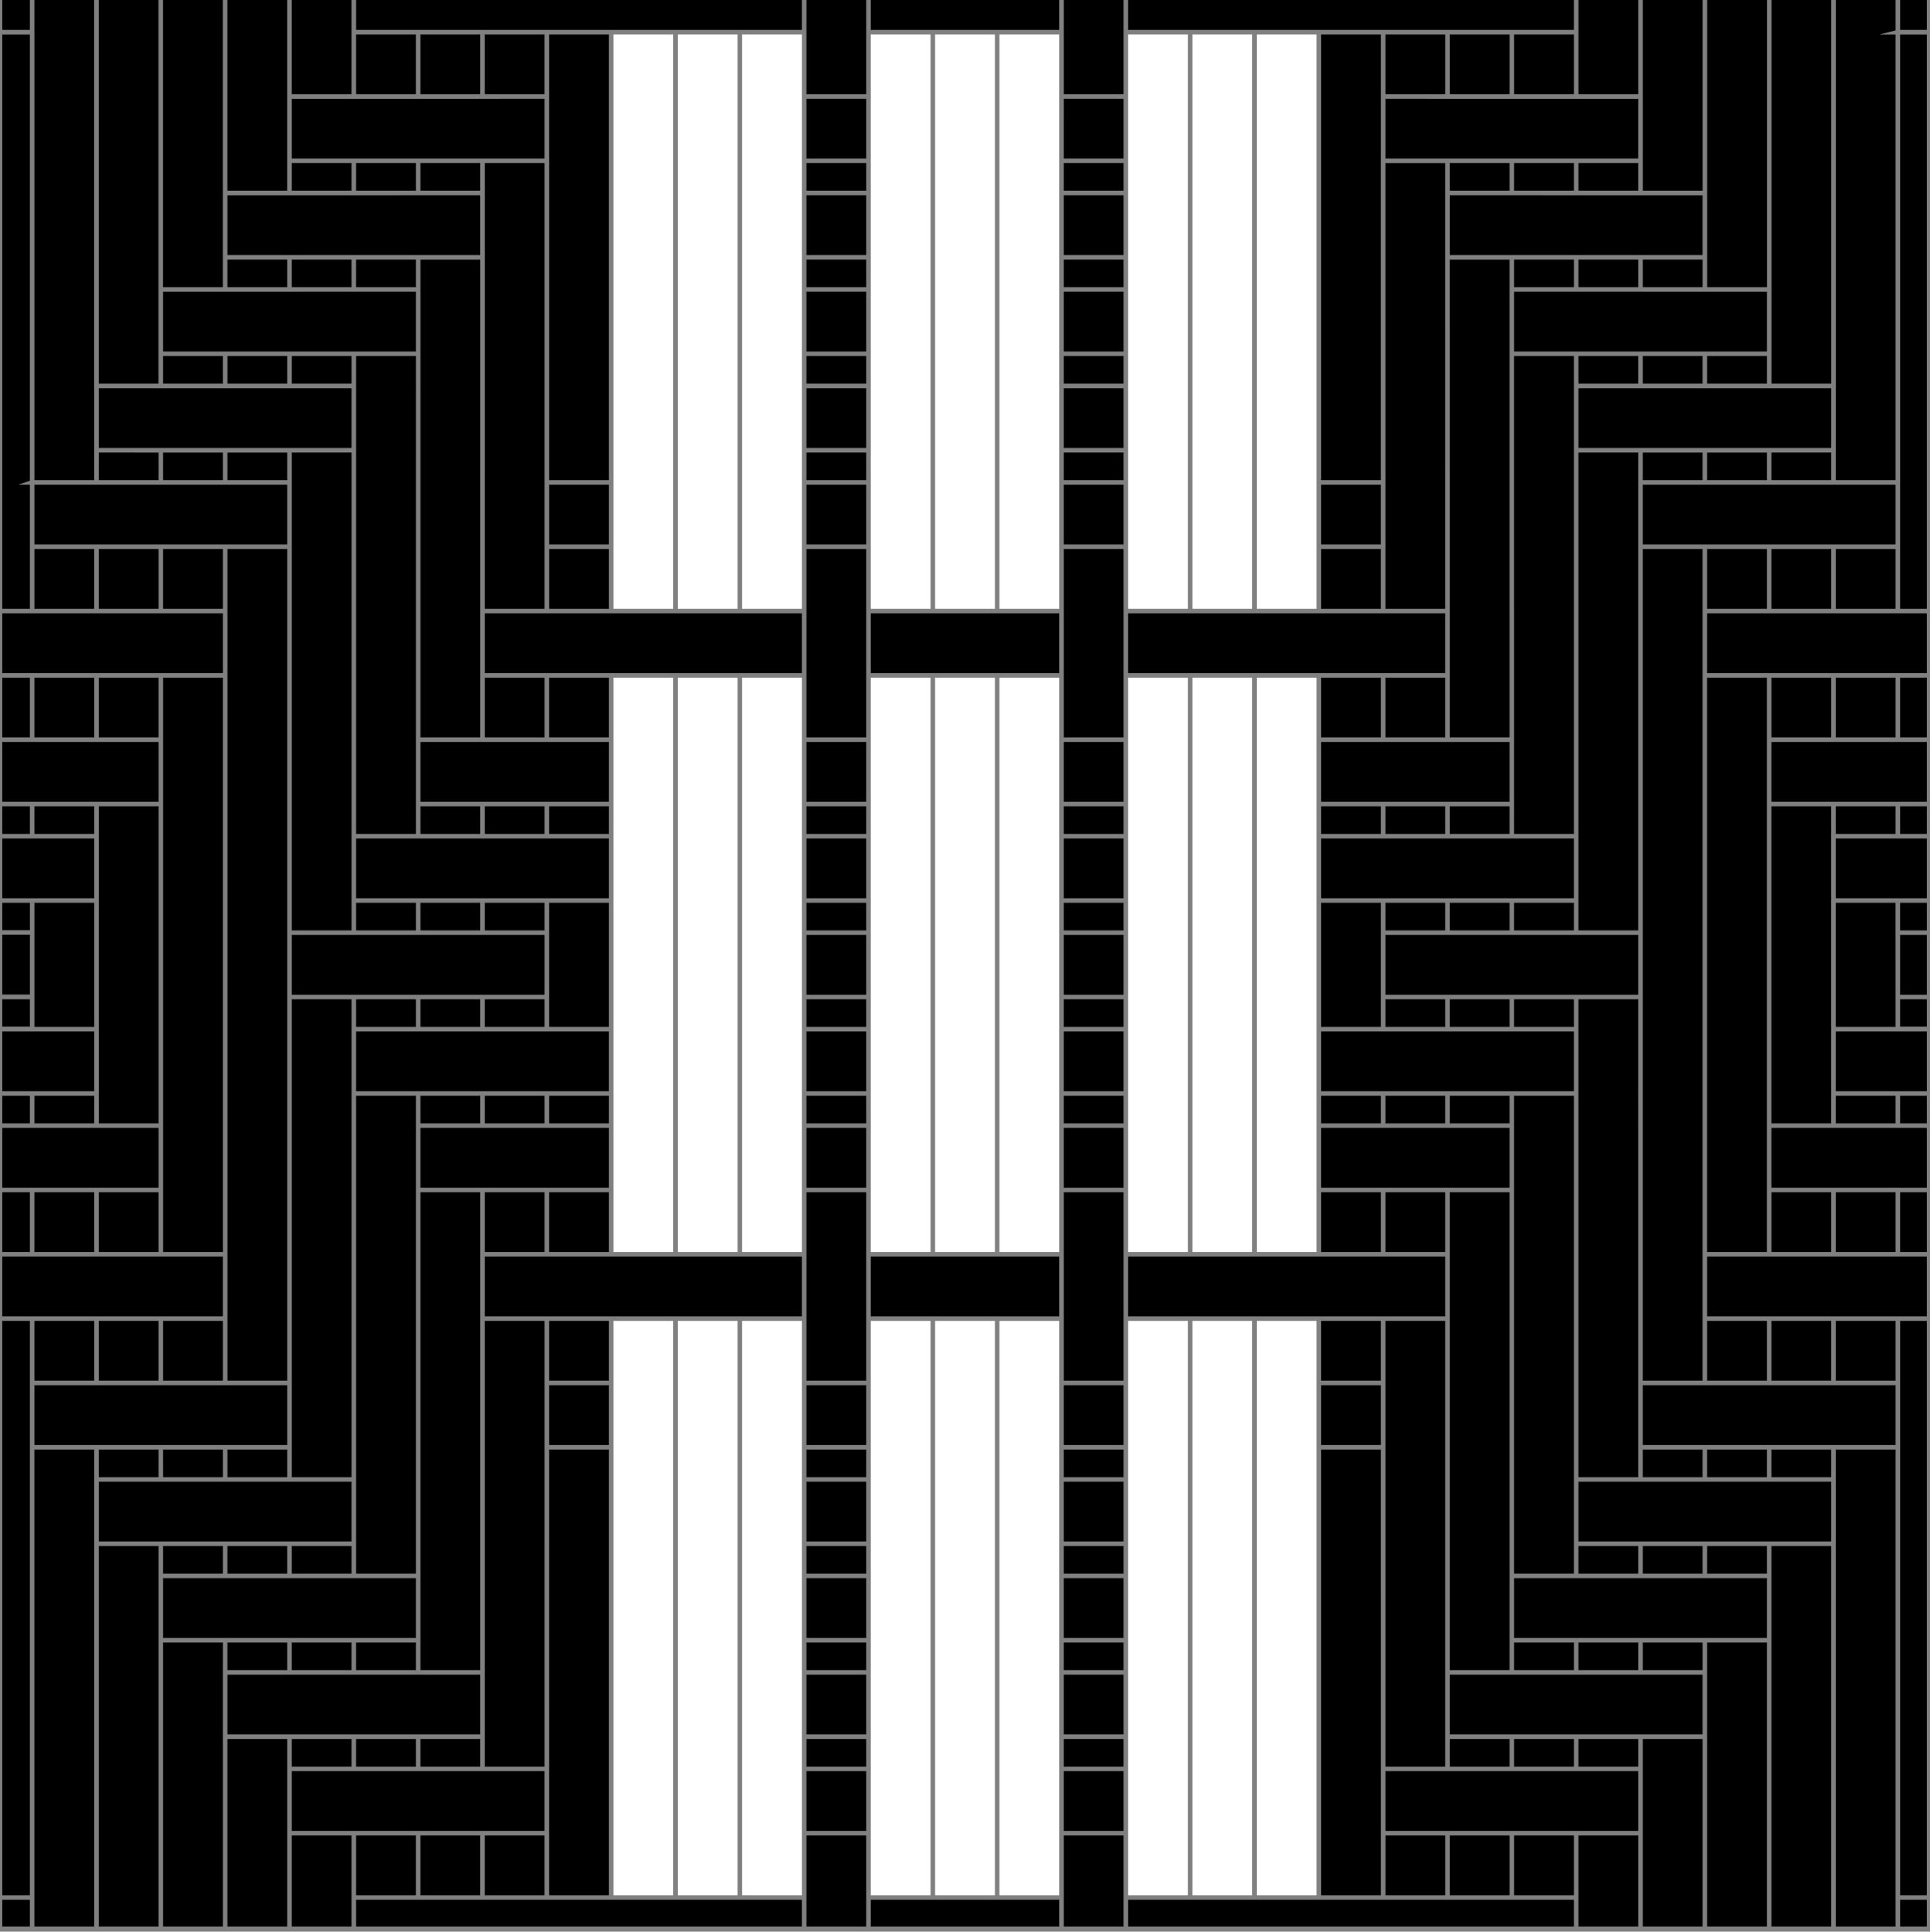
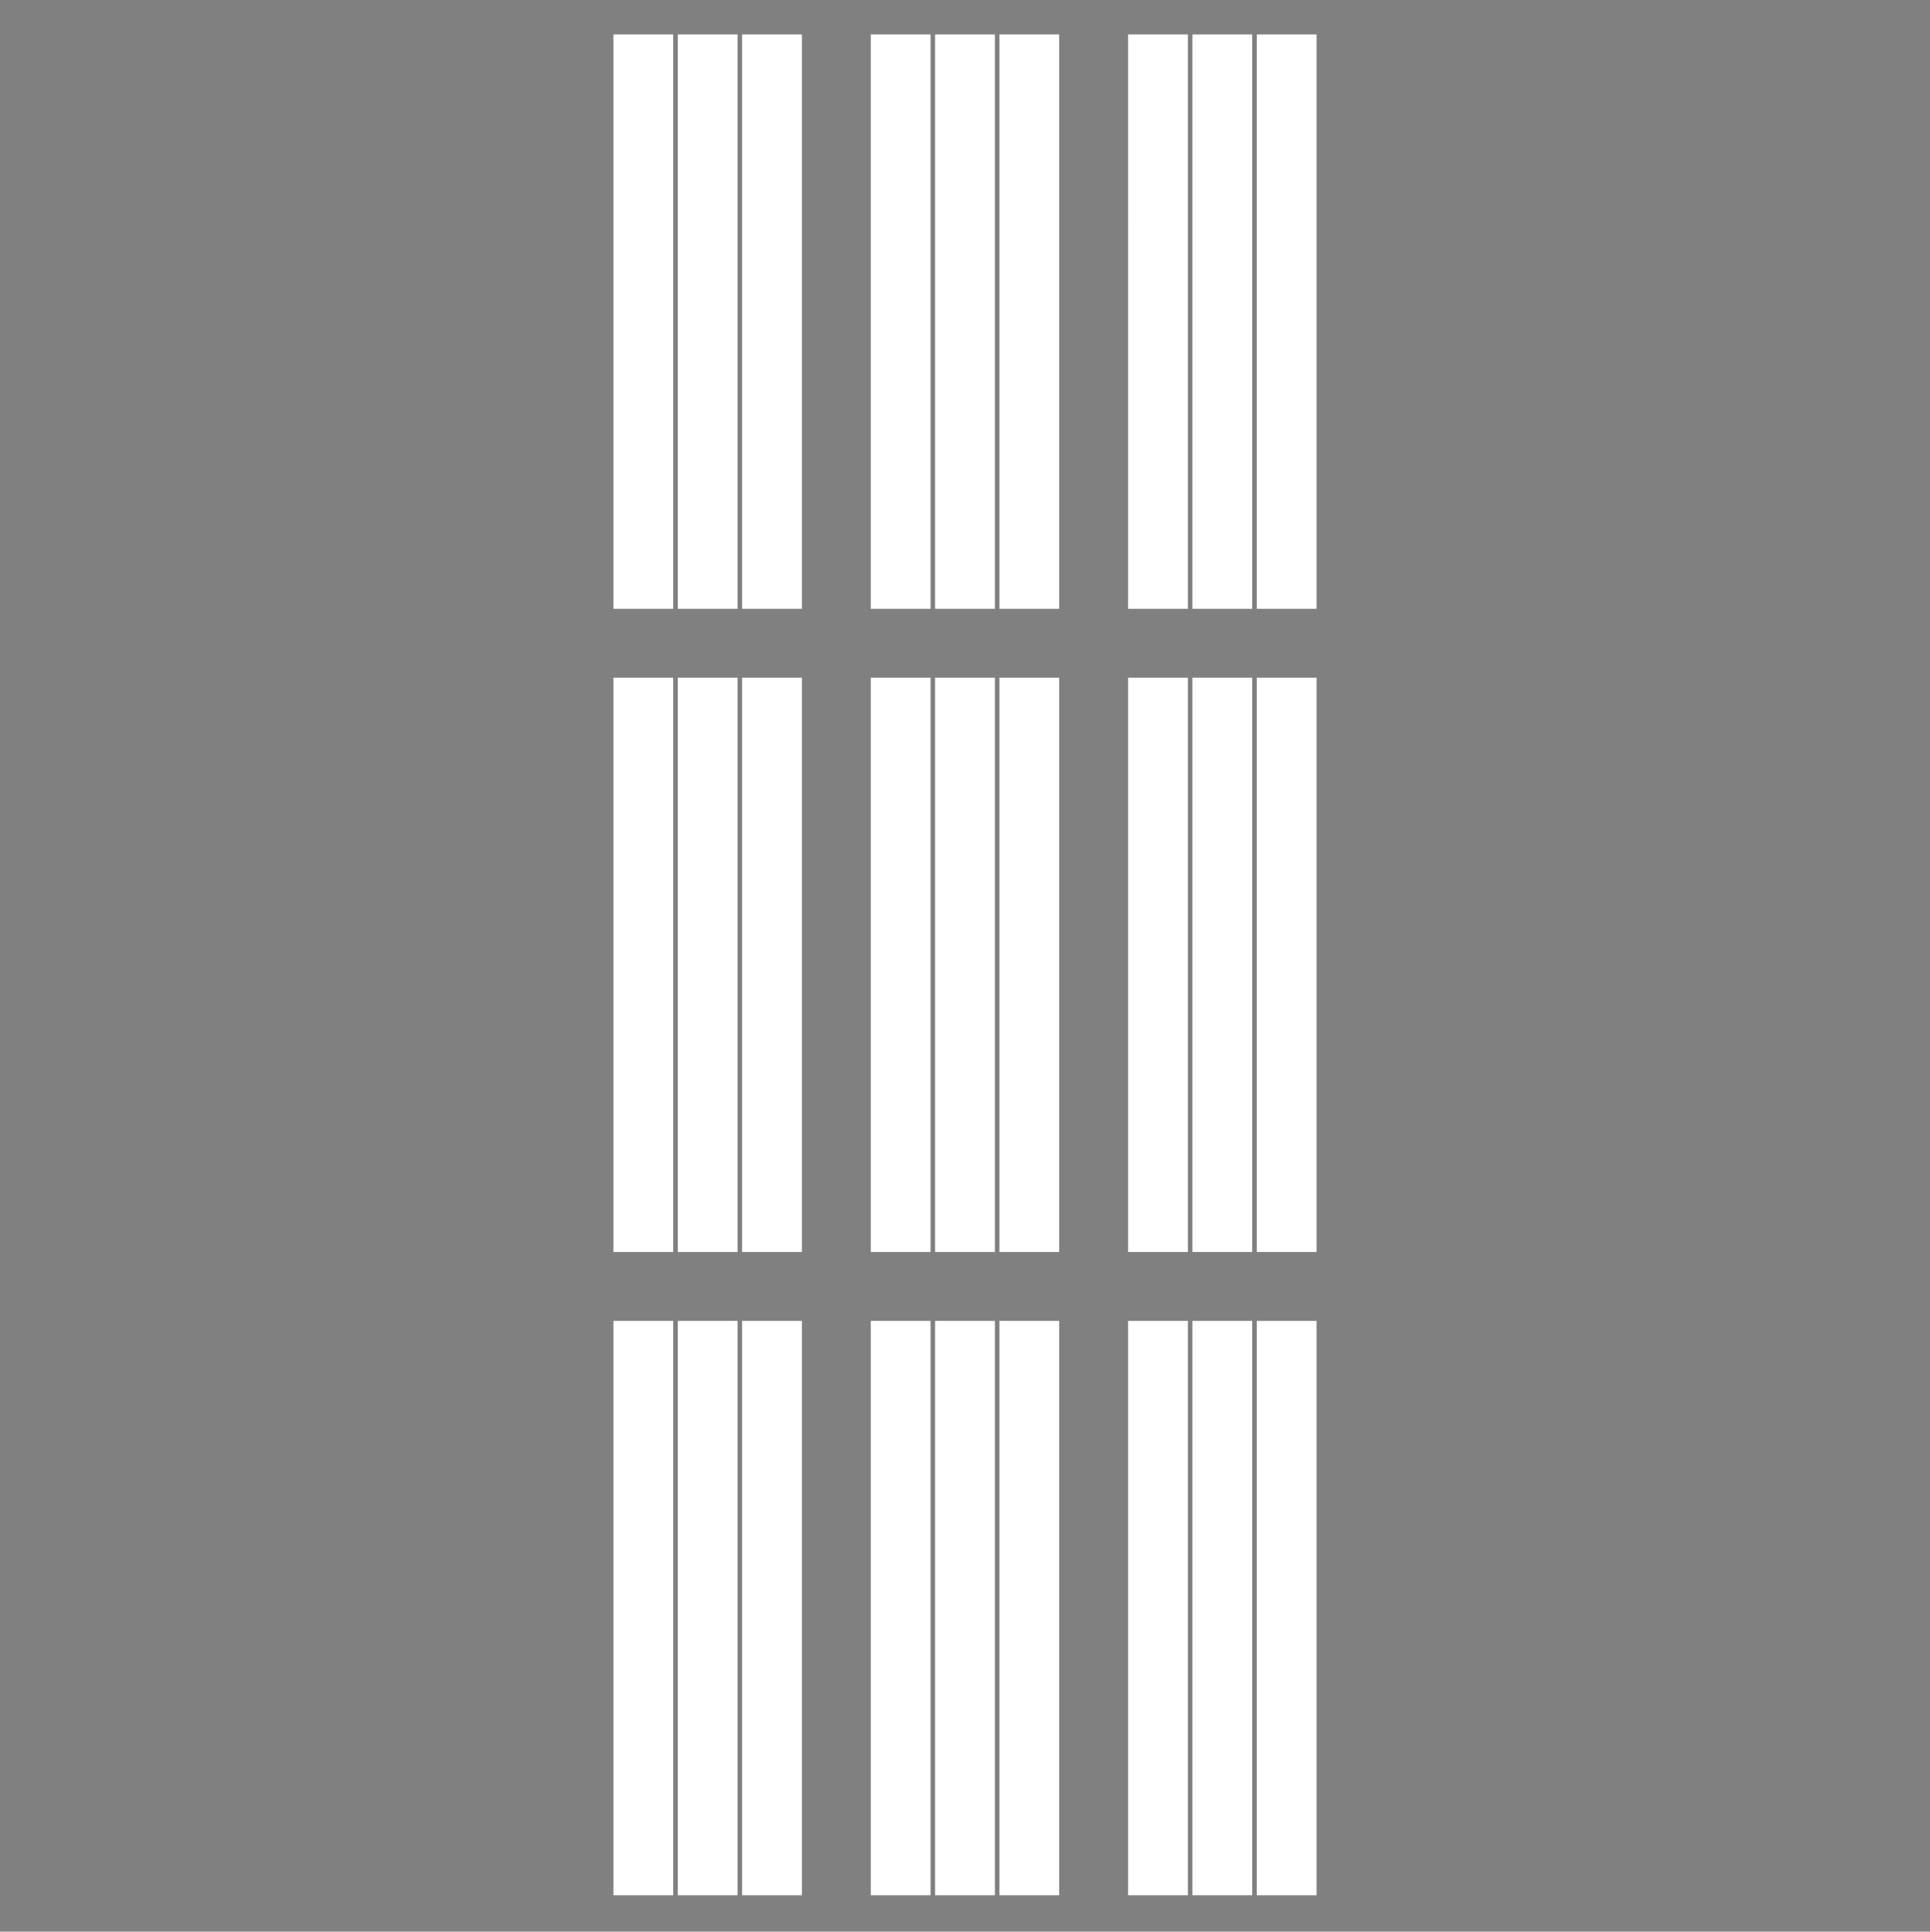
<svg xmlns="http://www.w3.org/2000/svg" version="1.1" x="0px" y="0px" width="425.199px" height="425.631px" viewBox="0 0 425.199 425.631" enable-background="new 0 0 425.199 425.631" xml:space="preserve">
  <rect x="0" y="0" width="425.199" height="425.631" fill="#808080" stroke="none" />
  <g id="Calque_1" class="fill-color01">
-     <path fill="#000" d="M191.839,276.88h41.519v13.172h-41.519V276.88z M191.839,148.32h41.519v-13.172h-41.519V148.32z    M291.052,176.667h13.174h0.998h13.176h0.498h0.002v-0.002l6.958,0.001l6.712-0.001v-13.17h-15.784l0.002-0.001l-25.735-0.001   V176.667z M319.397,261.706h13.174v-13.172l-41.52-0.002v13.174h13.174h1h13.172H319.397z M304.225,148.32h1h13.168v-13.171   h-13.676l-56.188-0.001v13.172h41.521H304.225z M304.225,290.052h0.998h13.174V276.88h-13.172h-1h-14.174H248.53v13.172h41.521   H304.225z M177.664,261.706h13.173v-13.174h-13.173V261.706z M177.664,240.447h13.173v-13.174h-13.173V240.447z M177.664,247.532   h13.173v-6.086h-13.173V247.532z M177.664,219.187h13.173v-13.174h-13.173V219.187z M177.664,226.273h13.173v-6.086h-13.173   V226.273z M177.664,197.927h13.173v-13.174h-13.173V197.927z M177.664,205.013h13.173v-6.086h-13.173V205.013z M177.664,176.667   h13.173v-13.174h-13.172L177.664,176.667z M177.664,183.753h13.173v-6.086h-13.173V183.753z M234.356,240.447h13.174v-13.174   h-13.174V240.447z M234.356,247.532h13.174v-6.086h-13.174V247.532z M234.356,219.187h13.174v-13.174h-13.174V219.187z    M234.356,226.273h13.174v-6.086h-13.174V226.273z M234.356,197.927h13.174v-13.174h-13.174V197.927z M234.356,205.013h13.174   v-6.086h-13.174V205.013z M234.356,176.667h13.174v-13.174h-13.172L234.356,176.667z M234.356,183.753h13.174v-6.086h-13.174   V183.753z M291.052,183.753h13.172v-6.086h-13.172V183.753z M318.397,183.753v-6.086h-13.172v6.086H318.397z M319.399,183.753   h13.17v-6.086h-13.17V183.753z M403.941,163.495h-13.674v13.17h34.231v-13.17h-6.384H403.941z M390.269,149.322v13.172h13.172   v-13.172H390.269z M404.441,149.322v13.172h13.174v-13.172H404.441z M418.615,162.493h5.884v-13.172h-5.884V162.493z    M376.094,135.148v13.171h48.404v-13.17h-9.458L376.094,135.148z M389.268,134.147v-13.172h-13.172v13.172H389.268z    M403.442,134.147v-13.172h-13.174v13.172H403.442z M417.611,134.147v-13.172h-13.169v13.172H417.611z M305.23,7.589v13.169h13.172   V7.589H305.23z M319.402,7.589v13.169h13.174V7.589H319.402z M333.576,20.758h13.172V7.589h-13.172V20.758z M389.268,106.804   h-13.674h-0.5h-13.174v13.168h55.69v-13.171l-13.384,0.001l-0.285,0.002h-14.174H389.268z M404.442,184.755v13.17h20.057v-13.17   h-6.386H404.442z M404.442,227.273v13.172h20.057v-13.172h-5.889H404.442z M417.613,183.753v-6.084h-13.172v6.084l6.586,0.001   L417.613,183.753z M418.615,183.753h5.884v-6.084h-5.884V183.753z M403.441,85.544l-55.691-0.002v13.172h55.691V85.544z    M375.094,105.8v-6.082h-13.174v6.082H375.094z M389.268,105.8v-6.082h-13.174v6.082H389.268z M390.268,105.8h13.174v-6.084   h-13.174V105.8z M333.575,64.281v13.172h55.693V64.288h-14.16v-0.002L333.575,64.281z M360.92,78.456h-13.172v6.086h13.172V78.456z    M361.922,78.456v6.086h13.172v-6.086H361.922z M376.095,78.454v6.088h13.172v-6.088H376.095z M319.403,43.02v13.171h55.691V43.032   H360.93v-0.003L319.403,43.02z M333.575,57.195v6.086h13.174v-6.086H333.575z M347.749,57.195v6.086h13.174v-6.086H347.749z    M361.923,57.193v6.088h13.174v-6.088H361.923z M305.23,21.762l-0.002,13.168h55.693V21.776h-14.169v-0.003L305.23,21.762z    M332.573,42.019v-6.085h-13.172v6.085l6.587,0L332.573,42.019z M333.575,35.934v6.085h13.172v-6.085H333.575z M347.749,35.932   v6.087h13.172v-6.087H347.749z M418.614,219.185h5.885v-13.17h-5.885V219.185z M416.446,248.534l-26.179-0.001v13.171h34.231   v-13.17h-6.386H416.446z M417.613,241.448h-13.172v6.084h13.172V241.448z M418.615,247.532h5.884v-6.084h-5.884V247.532z    M361.921,318.398h55.693v-13.17H403.94l-4.666-0.001h-9.506v0.001l-9.504-0.001l-18.344-0.001V318.398z M375.094,319.402h-13.174   v6.084h13.174V319.402z M389.268,325.486v-6.084h-13.174v6.084H389.268z M403.442,325.486V319.4h-13.174v6.086H403.442z    M403.441,326.488h-13.673l-4.668-0.001h-9.506v0.001l-9.506-0.001l-18.341-0.001v13.172h42.521h13.172V326.488z M347.748,346.743   h13.174v-6.084h-13.174V346.743z M361.922,340.659v6.084h13.174v-6.084H361.922z M389.269,340.657h-13.174v6.086h13.174V340.657z    M347.245,347.745h-13.67v13.17h55.693v-13.17h-13.673h-14.174H347.245z M346.749,361.919h-13.174v6.086h13.174V361.919z    M347.749,368.005h13.174v-6.086h-13.174V368.005z M361.923,368.005h13.174v-6.088h-13.174V368.005z M375.094,382.179v-13.172   h-55.693v13.172h42.521H375.094z M332.575,383.181h-13.174v6.086h13.174V383.181z M346.749,389.267v-6.086h-13.174v6.086H346.749z    M347.749,389.267h13.174v-6.086l-13.174-0.002V389.267z M360.922,390.269h-55.693v13.17l6.59,0.001l7.086-0.001l7.086,0.001   l7.086-0.001h3.632h10.385h0.155h0.309l0.001,0.002h0.19h13.174V390.269z M403.443,262.708h-13.172v13.172h13.172V262.708z    M417.615,262.708h-13.172v13.172h13.172V262.708z M418.615,275.88h5.884v-13.172h-5.884V275.88z M318.404,404.441h-13.172v13.172   h13.172V404.441z M332.576,404.441h-13.172v13.172h13.172V404.441z M333.576,417.613h13.172v-13.172h-13.172V417.613z    M417.615,276.88h-13.172h-1h-14.172h-13.176v13.172h41.524h6.879V276.88h-5.884H417.615z M389.268,291.056h-13.172v13.17h13.172   V291.056z M403.44,291.056h-13.17v13.17h13.17V291.056z M389.768,304.728h0.002v-0.002L389.768,304.728z M417.614,291.056h-13.172   v13.17h13.172V291.056z M403.94,304.728h0.002v-0.002L403.94,304.728z M291.052,197.927h13.174h0.998h13.176h0.5v-0.002   l7.086,0.001l7.086-0.001v0.002h0.5h13.174v-13.172h-14.879l0.001,0l-40.815-0.001V197.927z M291.052,240.447h13.174h0.998h13.174   h1h13.174h1h13.174v-13.174h-13.174h-1h-13.174h-0.998h-13.176h-0.998h-13.174V240.447z M360.917,206.014l-55.691-0.001   l-0.002,13.174l13.676-0.002h10.598h3.574v0.001l27.846,0.001V206.014z M291.052,226.273h13.172v-27.346h-13.172V226.273z    M418.61,205.013l2.945,0.001l2.943-0.001v-6.084h-5.889V205.013z M418.613,226.225h5.886v-6.037h-5.886V226.225z M404.436,198.928   v27.345h13.174l-0.003-20.258h-0.001v-7.086L404.436,198.928z M403.436,247.532v-20.76v-28.845v-20.26h-13.172v69.864l4.284,0.001   L403.436,247.532z M389.262,149.32h-13.172v126.558h13.172V149.32z M375.091,276.878V148.32v-27.344h-13.172v85.347v13.364v84.538   h13.172V276.878z M305.225,198.927v6.086h13.172v-6.086H305.225z M319.399,198.927v6.086h13.172v-6.086H319.399z M333.571,198.927   v6.086h13.174v-6.086H333.571z M318.397,226.273v-6.086h-13.172v6.086H318.397z M319.399,226.273h13.172v-6.086h-13.172V226.273z    M346.745,226.273v-6.086h-13.174v6.086H346.745z M291.052,247.532h13.172v-6.086h-13.172V247.532z M318.397,247.532v-6.086   h-13.172v6.086H318.397z M319.397,247.532h13.174v-6.086h-13.174V247.532z M291.052,149.32v13.174h13.174V149.32H291.052z    M291.052,134.148h13.166v-13.173h-13.166V134.148z M304.223,291.052h-13.172v13.174h13.172V291.052z M318.393,149.32h-13.168   v13.174h13.168V149.32z M291.052,275.88h13.174v-13.174h-13.174V275.88z M305.225,275.88h13.172v-13.174h-13.172V275.88z    M304.218,34.937h0.006l0.002-27.348h-13.174v98.212h13.166V34.937z M291.052,417.613h13.174l-0.002-98.213h-13.172V417.613z    M360.919,99.716h-13.174v98.211v7.086h13.172v-84.537h0.002V99.716z M333.571,176.141v1.024v0.002v0.415v6.171h13.172V78.457   h-13.174l0.002,84.537v2.463V176.141z M333.069,177.167h0.002v-0.002L333.069,177.167z M319.397,149.32v13.174h13.17V57.198   h-13.174l0.003,77.317l0.001,0.133v14.172V149.32z M305.225,106.301v0.5v13.674v0.499v13.174h13.166v-98.21h-13.166V106.301z    M360.917,220.187h-13.172v6.086v1v13.174v1v84.039h13.174L360.917,220.187z M346.745,346.743v-20.758v-84.539h-13.174v6.088v0.998   v13.174v1v84.037l6.588,0.001L346.745,346.743z M332.571,347.745v-85.039h-13.174v13.174v1v13.172v1v76.953h13.174V347.745z    M305.225,318.9v70.364h13.172v-20.259v-77.953h-13.172v13.674V318.9z M234.356,261.706h13.174v-13.174h-13.174V261.706z    M191.839,6.587h41.519v-7.086h-41.519V6.587z M346.744-0.499h-98.212v7.086h98.212V-0.499z M332.576,418.613h-13.172h-1h-13.179   h-0.993h-14.181h-41.517v5.888h98.212v-5.888h-13.171H332.576z M177.664,119.974h13.173V106.8h-13.173V119.974z M177.664,98.714   h13.173V85.54h-13.173V98.714z M177.664,105.8h13.173v-6.086h-13.173V105.8z M177.664,77.454h13.173V64.281h-13.173V77.454z    M177.664,84.54h13.173v-6.086h-13.173V84.54z M177.664,56.195h13.173V43.021h-13.173V56.195z M177.664,63.281h13.173v-6.086   h-13.173V63.281z M177.664,34.935h13.173V21.761h-13.172L177.664,34.935z M177.664,42.021h13.173v-6.086h-13.173V42.021z    M234.356,98.714h13.174V85.54h-13.174V98.714z M234.356,105.8h13.174v-6.086h-13.174V105.8z M234.356,77.454h13.174V64.281   h-13.174V77.454z M234.356,84.54h13.174v-6.086h-13.174V84.54z M234.356,56.195h13.174V43.021h-13.174V56.195z M234.356,63.281   h13.174v-6.086h-13.174V63.281z M234.356,34.935h13.174V21.761h-13.172L234.356,34.935z M234.356,42.021h13.174v-6.086h-13.174   V42.021z M234.356,119.974h13.174V106.8h-13.174V119.974z M304.218,106.801h-13.166v13.173h13.166V106.801z M291.052,318.4h13.172   v-13.174h-13.172V318.4z M191.839,424.5h41.519v-5.888h-41.519V424.5z M418.619-0.499v7.09h5.88v-7.09H418.619z M418.618,424.5   h5.881v-5.884h-5.881V424.5z M417.611,7.592h-3.537l3.537-0.889V6.591h0.004v-7.09H404.46v86.043h-0.015V105.8h13.166V7.592z    M403.445-0.499h-13.159v85.042h13.159V-0.499z M389.282-0.499h-13.174v63.78h13.174V-0.499z M375.104-0.499H361.93v42.518h13.174   V-0.499z M360.927-0.499h-13.174v21.257h13.174V-0.499z M418.619,106.801h-0.004l-0.001,27.346h5.885V7.592h-5.88V106.801z    M418.62,417.611h5.879V291.052h-5.879V417.611z M404.444,339.661V424.5h13.174v-6.884v-98.215h-13.174V339.661z M390.27,360.921   V424.5h13.174v-83.839H390.27V360.921z M376.096,369.005v13.176V424.5h13.174v-62.579h-13.174V369.005z M361.923,390.267V424.5   h13.174v-41.319h-13.174V390.267z M347.749,424.5h13.174v-20.06h-13.174V424.5z M106.306,163.495H92.63v13.17l6.764,0.001   l6.906-0.001v0.002h0.209h0.291h13.176h0.998h13.171v-13.174L106.306,163.495L106.306,163.495z M134.145,248.532l-27.843,0.001   v0.001h-3.48H92.628v13.172h13.174h1h13.172h1h13.171V248.532z M106.806,135.149v13.171h13.168h1h13.171h1h41.521v-13.172   l-56.184,0.001H106.806z M120.974,276.88h-1h-13.172v13.172h13.174h0.998h13.171h1h41.521V276.88h-42.018H120.974z    M134.145,177.667h-13.169v6.086h13.169V177.667z M106.802,177.667v6.086h13.172v-6.086H106.802z M92.63,177.667v6.086h13.17   v-6.086H92.63z M34.932,163.495H21.258H7.084H0.5v13.17h34.432V163.495z M34.93,162.493v-13.172H21.758v13.172H34.93z    M20.758,162.493v-13.172H7.584v13.172H20.758z M6.584,149.322H0.5v13.172h6.084V149.322z M49.105,135.148l-41.802,0.001H7.088   H6.64H0.5v13.17h48.605V135.148z M49.103,134.147v-13.172H35.931v13.172H49.103z M34.931,134.147v-13.172H21.757v13.172H34.931z    M7.588,134.147h13.169v-13.172H7.588V134.147z M106.797,7.589v13.169h13.172V7.589H106.797z M92.623,7.589v13.169h13.174V7.589   H92.623z M91.623,7.589H78.451v13.169h13.172V7.589z M7.588,106.801v13.171h55.69v-13.168H49.605h-0.5H35.431h-0.5H20.757v-0.002   L7.588,106.801z M20.757,184.755H7.084H0.5v13.17h20.257V184.755z M20.757,227.273H6.589H0.5v13.172h20.257V227.273z    M7.586,183.753h13.172v-6.084H7.586V183.753z M6.584,177.669H0.5v6.084h6.084V177.669z M21.758,85.544v13.17h55.691V85.542   l-42.036,0.001v0l-2.768,0L21.758,85.544z M50.105,105.8h13.174v-6.082H50.105V105.8z M49.105,105.8v-6.082H35.931v6.082H49.105z    M21.757,105.8h13.174v-6.082l-13.174-0.002V105.8z M35.931,77.452h55.693V64.281l-41.91,0.006l-0.124,0.002h-13.66V77.452z    M64.28,84.542h13.172v-6.086H64.28V84.542z M63.278,84.542v-6.086H50.106v6.086H63.278z M49.104,84.542v-6.088H35.932v6.088   H49.104z M50.105,56.191h55.691V43.02l-41.913,0.01l-0.115,0.003H50.105V56.191z M78.45,63.281h13.174v-6.086H78.45V63.281z    M77.45,63.281v-6.086H64.277v6.086H77.45z M50.103,63.281h13.174v-6.086l-13.174-0.002V63.281z M64.278,34.93h55.693V21.762   l-41.928,0.01l-0.096,0.003H64.278V34.93z M92.626,42.019h13.172v-6.085H92.626V42.019z M91.624,42.019v-6.085H78.452v6.085H91.624   z M77.45,42.019v-6.087H64.279v6.087H77.45z M6.589,205.965H0.5v13.172h6.089V205.965z M34.932,248.533H21.258v0.001h-3.543H7.084   H6.47H0.5v13.17h34.432V248.533z M7.586,247.532h13.172v-6.084H7.586V247.532z M6.584,241.448H0.5v6.084h6.084V241.448z    M63.279,305.226H49.603v0.002l-8.523-0.001h-5.651v0.001l-5.647-0.001l-8.524,0.001h-2.773H7.585v13.17h55.693V305.226z    M63.279,325.486v-6.084H50.105v6.084H63.279z M49.105,325.486v-6.084H35.931v6.084H49.105z M28.344,325.487l6.586-0.001v-6.084   L21.757,319.4v6.086L28.344,325.487z M77.451,339.657v-13.172H63.779v0.002l-8.524-0.001h-5.649v0.001l-5.649-0.001l-8.524,0.001   h-2.773H21.758v13.17H34.93h15.174H77.451z M64.278,340.659v6.084h13.174v-6.084H64.278z M50.104,340.659v6.084h13.174v-6.084   H50.104z M49.104,346.743v-6.084l-13.174-0.002v6.086l6.587,0.001L49.104,346.743z M91.624,347.745H77.951H63.778H49.604H35.931   v13.17h55.693V347.745z M91.624,368.005v-6.086H78.45v6.086H91.624z M77.45,368.005v-6.086H64.277v6.086H77.45z M63.277,361.919   l-13.174-0.002v6.088h13.174V361.919z M105.798,369.007H50.105v13.172H78.45h27.348V369.007z M105.798,389.267v-6.086H92.624v6.086   H105.798z M78.45,389.267h13.174v-6.086H78.45V389.267z M77.45,389.267v-6.086l-13.174-0.002v6.088H77.45z M92.123,403.439   l5.649,0.001h3.855l4.667-0.001h2.774h10.902v-13.17H64.278v13.172h13.674v-0.002l7.086,0.001L92.123,403.439z M34.928,275.88   v-13.172H21.756v13.172H34.928z M20.756,275.88v-13.172H7.584v13.172H20.756z M6.584,262.708H0.5v13.172h6.084V262.708z    M106.795,417.613h13.172v-13.172h-13.172V417.613z M92.623,417.613h13.172v-13.172H92.623V417.613z M91.623,404.441H78.451v13.172   h13.172V404.441z M49.104,276.88H35.928H21.756h-1H7.584h-1H0.5v13.172h7.08h41.524V276.88z M49.103,291.056H35.931v13.17h13.172   V291.056z M34.929,291.056h-13.17v13.17h13.17V291.056z M35.429,304.728h0.002v-0.002L35.429,304.728z M20.757,291.056H7.585v13.17   h13.172V291.056z M21.257,304.728h0.002v-0.002L21.257,304.728z M134.145,184.753l-41.713,0.001l-0.301,0H78.454v13.172h13.174h0.5   v-0.002l7.086,0.001l7.086-0.001v0.002h0.209h0.291h13.176h0.998h13.171V184.753z M134.145,227.273h-13.171h-0.998H106.8h-0.998   H92.628h-1H78.454v13.174h13.174h1h13.174h1h13.174h0.998h13.171V227.273z M75.181,206.014H64.282v13.173h13.172h1h13.174h0.5   v-0.002l7.086,0.001l7.086-0.001v0.002h0.209h0.291h13.176v-13.174l-42.021,0.001H75.181z M134.145,198.927h-13.169v27.346h13.169   V198.927z M6.589,198.928H0.5v6.037h6.089V198.928z M6.586,220.188H0.5v6.037h6.086V220.188z M7.589,204.965v1v14.172v6.136h13.174   v-27.345H7.589V204.965z M21.763,197.928v29.345v20.26h13.172v-69.864H21.763V197.928z M35.937,275.878h13.172V149.32H35.937   V275.878z M63.281,219.687v-98.711H50.109v27.344v128.558v27.347h13.172V219.687z M106.802,198.927v6.086h13.172v-6.086H106.802z    M92.628,198.927v6.086H105.8v-6.086H92.628z M78.454,198.927v6.086h13.174v-6.086H78.454z M119.974,226.273v-6.086h-13.172v6.086   H119.974z M92.628,226.273H105.8v-6.086H92.628V226.273z M78.454,226.273h13.174v-6.086H78.454V226.273z M134.145,241.447h-13.169   v6.086h13.169V241.447z M106.802,241.447v6.086h13.172v-6.086H106.802z M105.802,241.447H92.628v6.086h13.174V241.447z    M134.145,149.32h-13.171v13.174h13.171V149.32z M120.982,134.148h13.163v-13.173h-2.561h-10.602V134.148z M134.145,291.052   h-13.169v13.174h13.169V291.052z M106.806,162.493h13.168V149.32h-13.168V162.493z M120.974,275.88h13.171v-13.174h-13.171V275.88z    M106.802,275.88h13.172v-13.174h-13.172V275.88z M134.145,7.589h-13.171l0.002,27.488l0.005,0.36v70.364h13.163V7.589z    M120.974,417.613h13.171V319.4h-13.169l-0.001,40.873l0.001,29.491h-0.001L120.974,417.613z M64.281,120.476h0.001l-0.001,37.77   l0.001,46.768h13.172v-6.086v-1v-14.881v-83.33H64.281L64.281,120.476z M78.456,183.753h13.172v-6.171v-0.415l0-11.711l0-2.463h0   l0.001-84.537H78.456V183.753z M92.13,177.165l-0.002,0.002h0.002V177.165z M92.632,162.493h13.17V149.32v-1v-14.172h0.001   l0.003-76.95H92.632V162.493z M106.808,134.148h13.166v-13.174v-0.999v-13.174v-1V35.937h-13.166V134.148z M77.454,325.486v-84.039   v-1v-13.174v-1v-6.086H64.282l-0.001,46.769l0.001,37.77h-0.001l0,20.761H77.454z M91.628,346.743v-84.037v-1v-13.174v-0.998   v-6.088H78.454v85.039v20.258H91.628z M105.802,291.052v-1V276.88v-1v-13.174H92.628v85.039v20.26h13.174V291.052z    M119.974,389.264V318.9v-14.174v-13.674h-13.172v77.953v20.259H119.974z M78.455,6.587h98.21v-7.086h-98.21V6.587z    M120.967,418.613h-0.993h-13.179h-1H92.623h-1H78.452v5.888h98.212v-5.888h-42.017H120.967z M134.145,106.801h-13.163v13.173   h13.163V106.801z M120.976,318.4h13.169v-13.174h-13.169V318.4z M6.58-0.499H0.5v7.09H6.58V-0.499z M0.5,424.5h6.082v-5.884H0.5   V424.5z M7.588,7.091V105.8h13.166l-0.003-20.256H20.74V-0.499H7.584l0,6.991L7.588,7.091z M34.913,84.542V-0.499H21.754v85.042   l6.581,0.001L34.913,84.542z M49.091-0.499H35.917v63.78h13.174V-0.499z M63.269-0.499H50.095v42.518h13.174V-0.499z M77.447-0.499   H64.273v21.257h13.174V-0.499z M6.584,106.801H6.58H4.024l2.556-0.858V7.592H3.039H0.5v126.555h6.085L6.584,106.801z    M6.579,291.052H0.5v126.559h6.08V291.052z M7.581,417.616v6.884h13.174v-84.839v-20.26H7.581V417.616z M21.755,424.5h13.174   v-63.579v-20.26H21.755V424.5z M35.929,424.5h13.174v-42.319v-13.176v-7.084H35.929V424.5z M50.103,424.5h13.174v-21.06v-13.174   v-7.086H50.103V424.5z M64.277,424.5H77.45v-20.06H64.278L64.277,424.5z M177.664,403.439h13.173v-13.174h-13.173V403.439z    M177.664,382.179h13.173v-13.174h-13.173V382.179z M177.664,389.265h13.173v-6.086h-13.173V389.265z M177.664,360.919h13.173   v-13.174h-13.173V360.919z M177.664,368.005h13.173v-6.086h-13.173V368.005z M177.664,339.659h13.173v-13.174h-13.173V339.659z    M177.664,346.745h13.173v-6.086h-13.173V346.745z M177.664,318.4h13.173v-13.174h-13.172L177.664,318.4z M177.664,325.486h13.173   V319.4h-13.173V325.486z M234.356,382.179h13.174v-13.174h-13.174V382.179z M234.356,389.265h13.174v-6.086h-13.174V389.265z    M234.356,360.919h13.174v-13.174h-13.174V360.919z M234.356,368.005h13.174v-6.086h-13.174V368.005z M234.356,339.659h13.174   v-13.174h-13.174V339.659z M234.356,346.745h13.174v-6.086h-13.174V346.745z M234.356,318.4h13.174v-13.174h-13.172L234.356,318.4z    M234.356,325.486h13.174V319.4h-13.174V325.486z M234.356,403.439h13.174v-13.174h-13.174V403.439z M177.665,275.88l0.004,0.5   v14.672h-0.004v13.174h13.172v-41.52h-13.172V275.88z M177.665,134.148l0.004,0.5v14.672h-0.004v13.174h13.172v-41.52h-13.172   V134.148z M234.358,134.148v15.172v13.174h13.172V149.32v-15.172v-13.174h-13.172V134.148z M177.667,4.997l0,2.09h0l-0.001,13.674   h13.172v-21.26h-13.17L177.667,4.997z M234.358,7.587v13.174h13.172v-21.26h-13.172V7.587z M234.358,275.88v15.172v13.174h13.172   v-13.174V275.88v-13.174h-13.172V275.88z M177.665,424.5h13.172v-20.062h-13.172V424.5z M234.358,417.613v6.888h13.172v-20.062   h-13.172V417.613z" />
-   </g>
+     </g>
  <g id="Calque_2" class="fill-color02">
    <path fill="#fff" d="M191.839,149.32h13.172v126.559h-13.174L191.839,149.32z M206.011,275.878h13.173V149.32h-13.173V275.878z    M220.184,275.878h13.172V149.32h-13.172V275.878z M248.53,275.878h13.174V149.32H248.53V275.878z M262.704,275.878h13.174V149.32   h-13.174V275.878z M276.878,275.878h13.172V149.32h-13.172V275.878z M135.148,162.993v0.5v14.174v6.586v14.174v0.5v27.846v0.5   v14.174v6.586v0.5v13.674v0.5v13.172h13.17V149.32h-13.17V162.993z M149.318,275.878h13.174V149.32h-13.174V275.878z    M163.491,275.878h13.173V149.32h-13.173V275.878z M191.837,134.146h13.174V7.587h-13.172L191.837,134.146z M206.011,134.146   h13.173V7.587h-13.173V134.146z M220.184,134.146h13.172V7.587h-13.172V134.146z M248.53,134.146h13.174V7.587h-13.172   L248.53,134.146z M262.704,134.146h13.174V7.587h-13.174V134.146z M276.878,7.587v126.559h13.172V7.587H276.878z M135.148,106.301   v0.5v13.674v0.499v13.172h13.17V7.587h-13.17V106.301z M149.318,134.146h13.174V7.587h-13.174V134.146z M163.491,134.146h13.173   V7.587h-13.173V134.146z M191.837,417.611h13.174V291.052h-13.172L191.837,417.611z M206.011,417.611h13.173V291.052h-13.173   V417.611z M220.184,417.611h13.172V291.052h-13.172V417.611z M248.53,417.611h13.174V291.052H248.53V417.611z M262.704,417.611   h13.174V291.052h-13.174V417.611z M276.878,417.611h13.172V291.052h-13.172V417.611z M135.148,304.726v0.5V318.9v0.5v98.211h13.17   V291.052h-13.17V304.726z M149.318,417.611h13.174V291.052h-13.174V417.611z M163.491,417.611h13.173V291.052h-13.173V417.611z" />
  </g>
</svg>